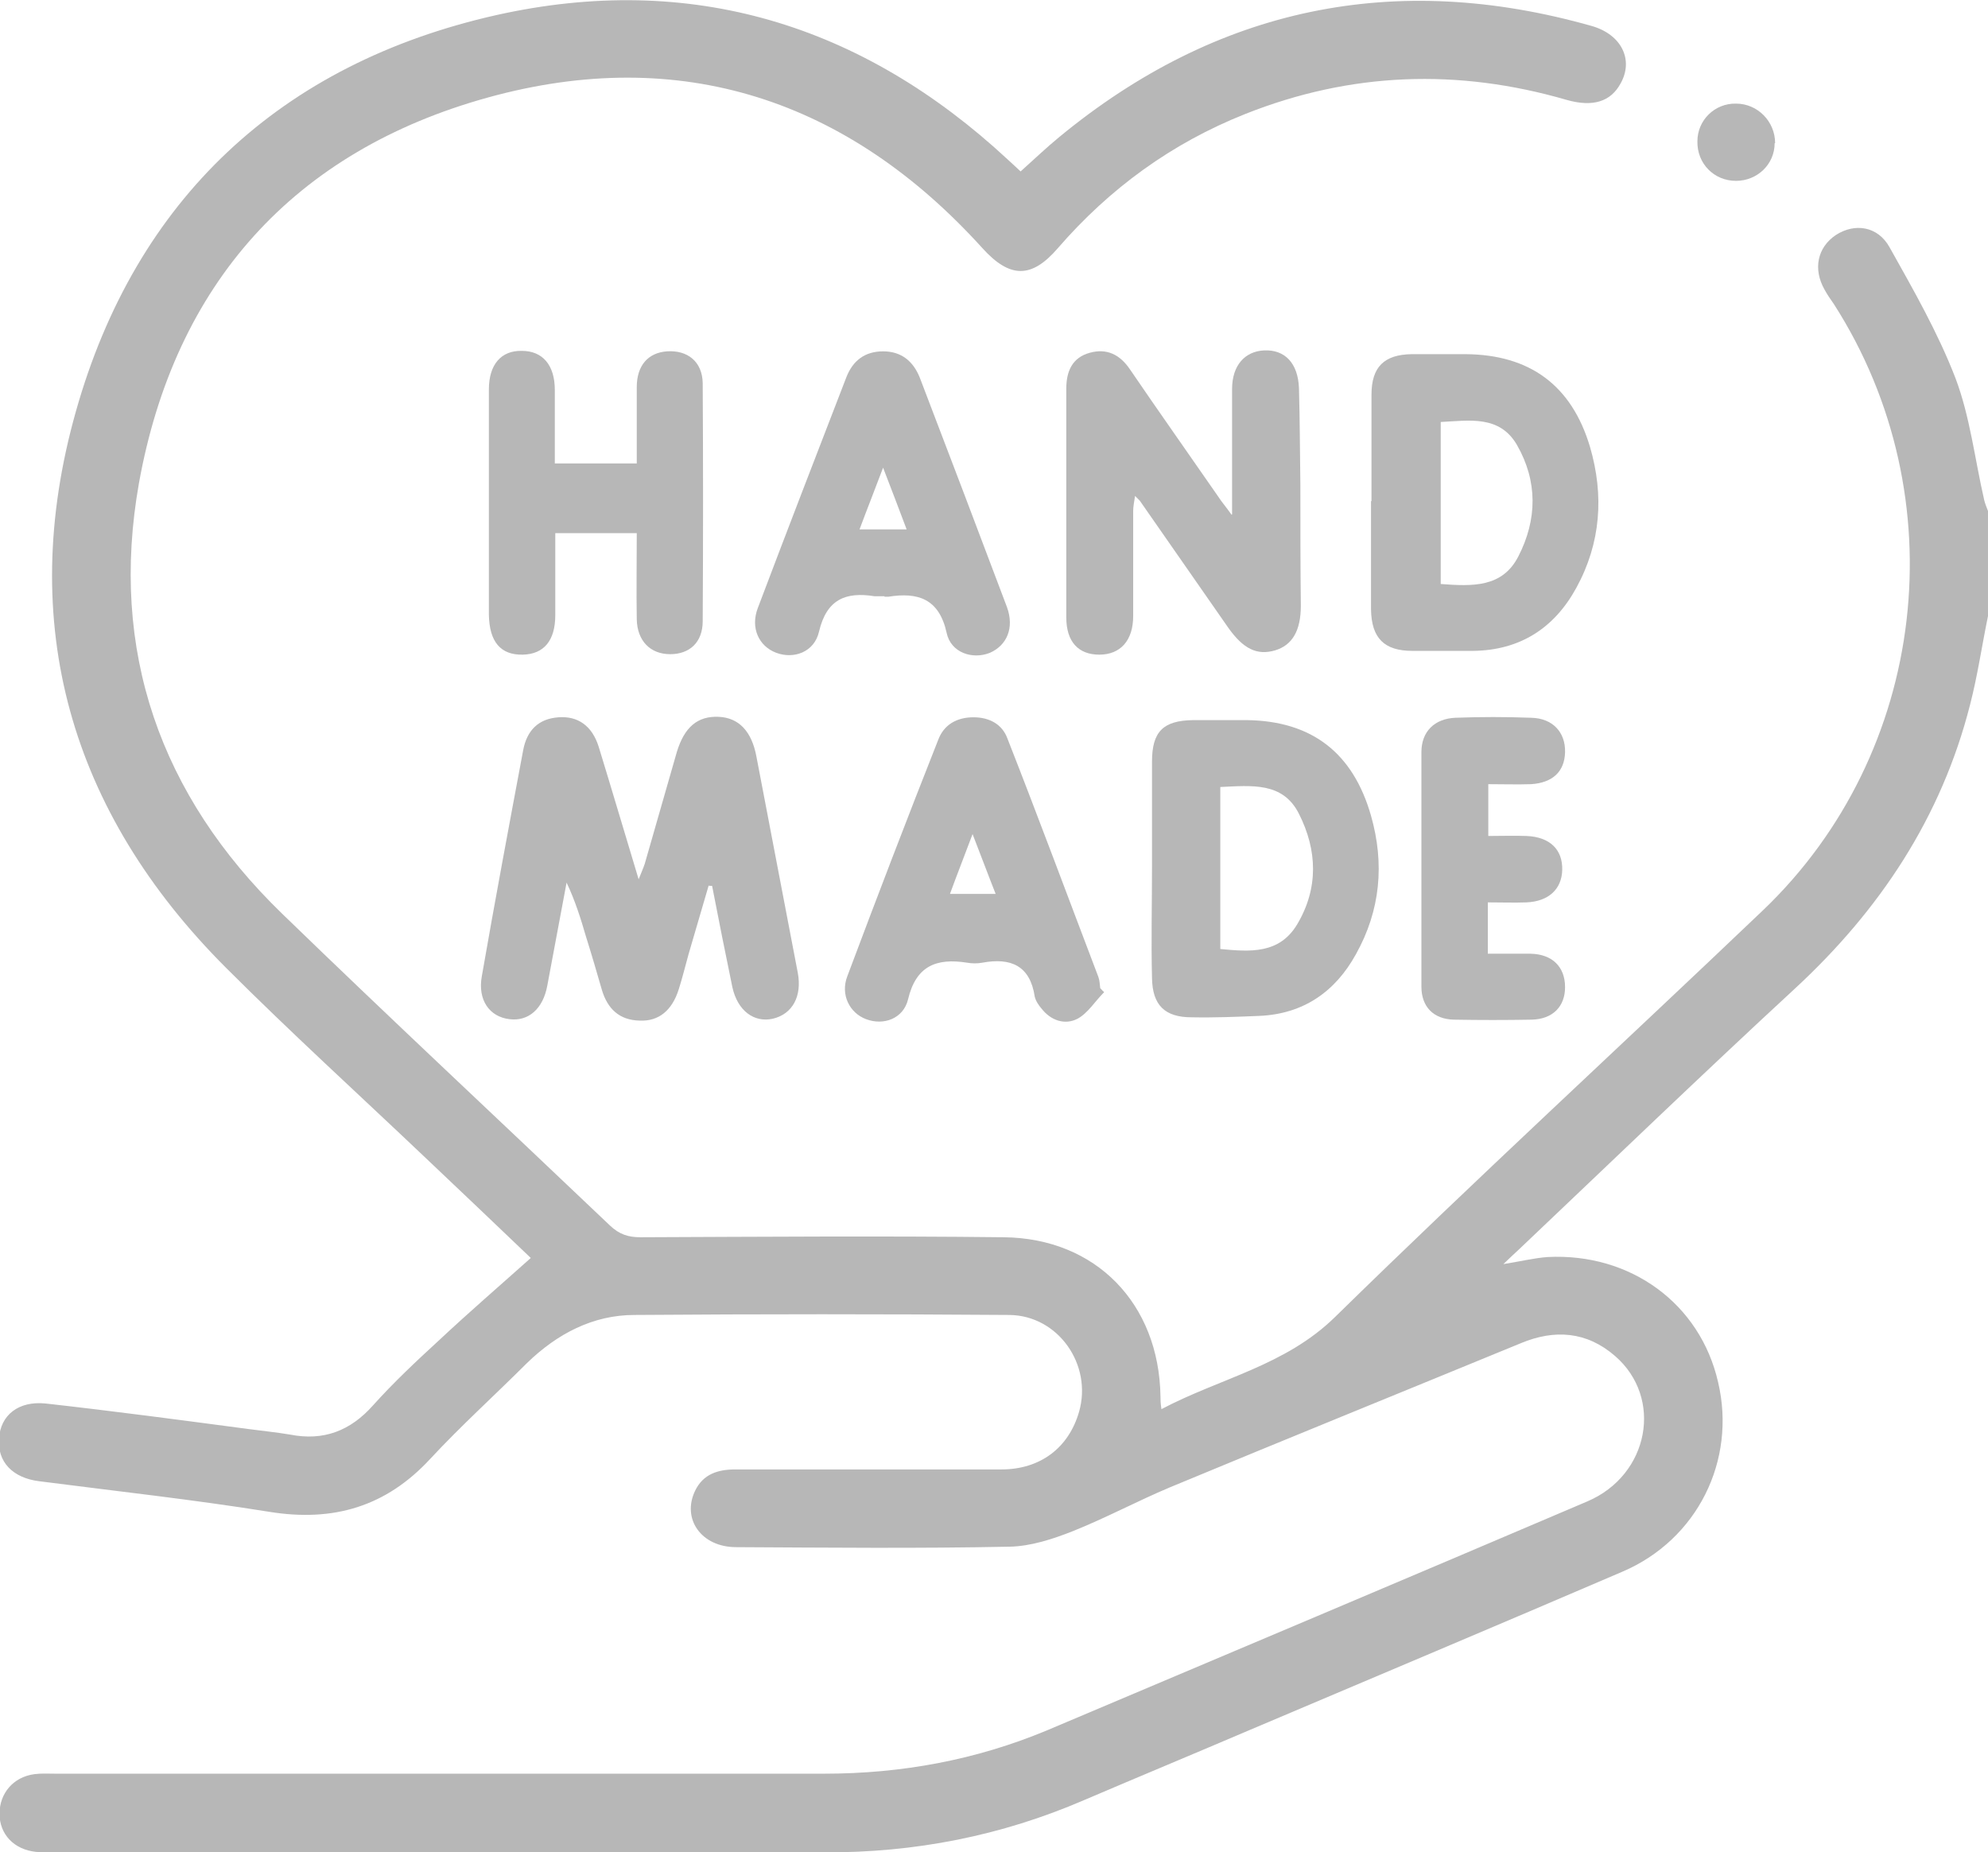
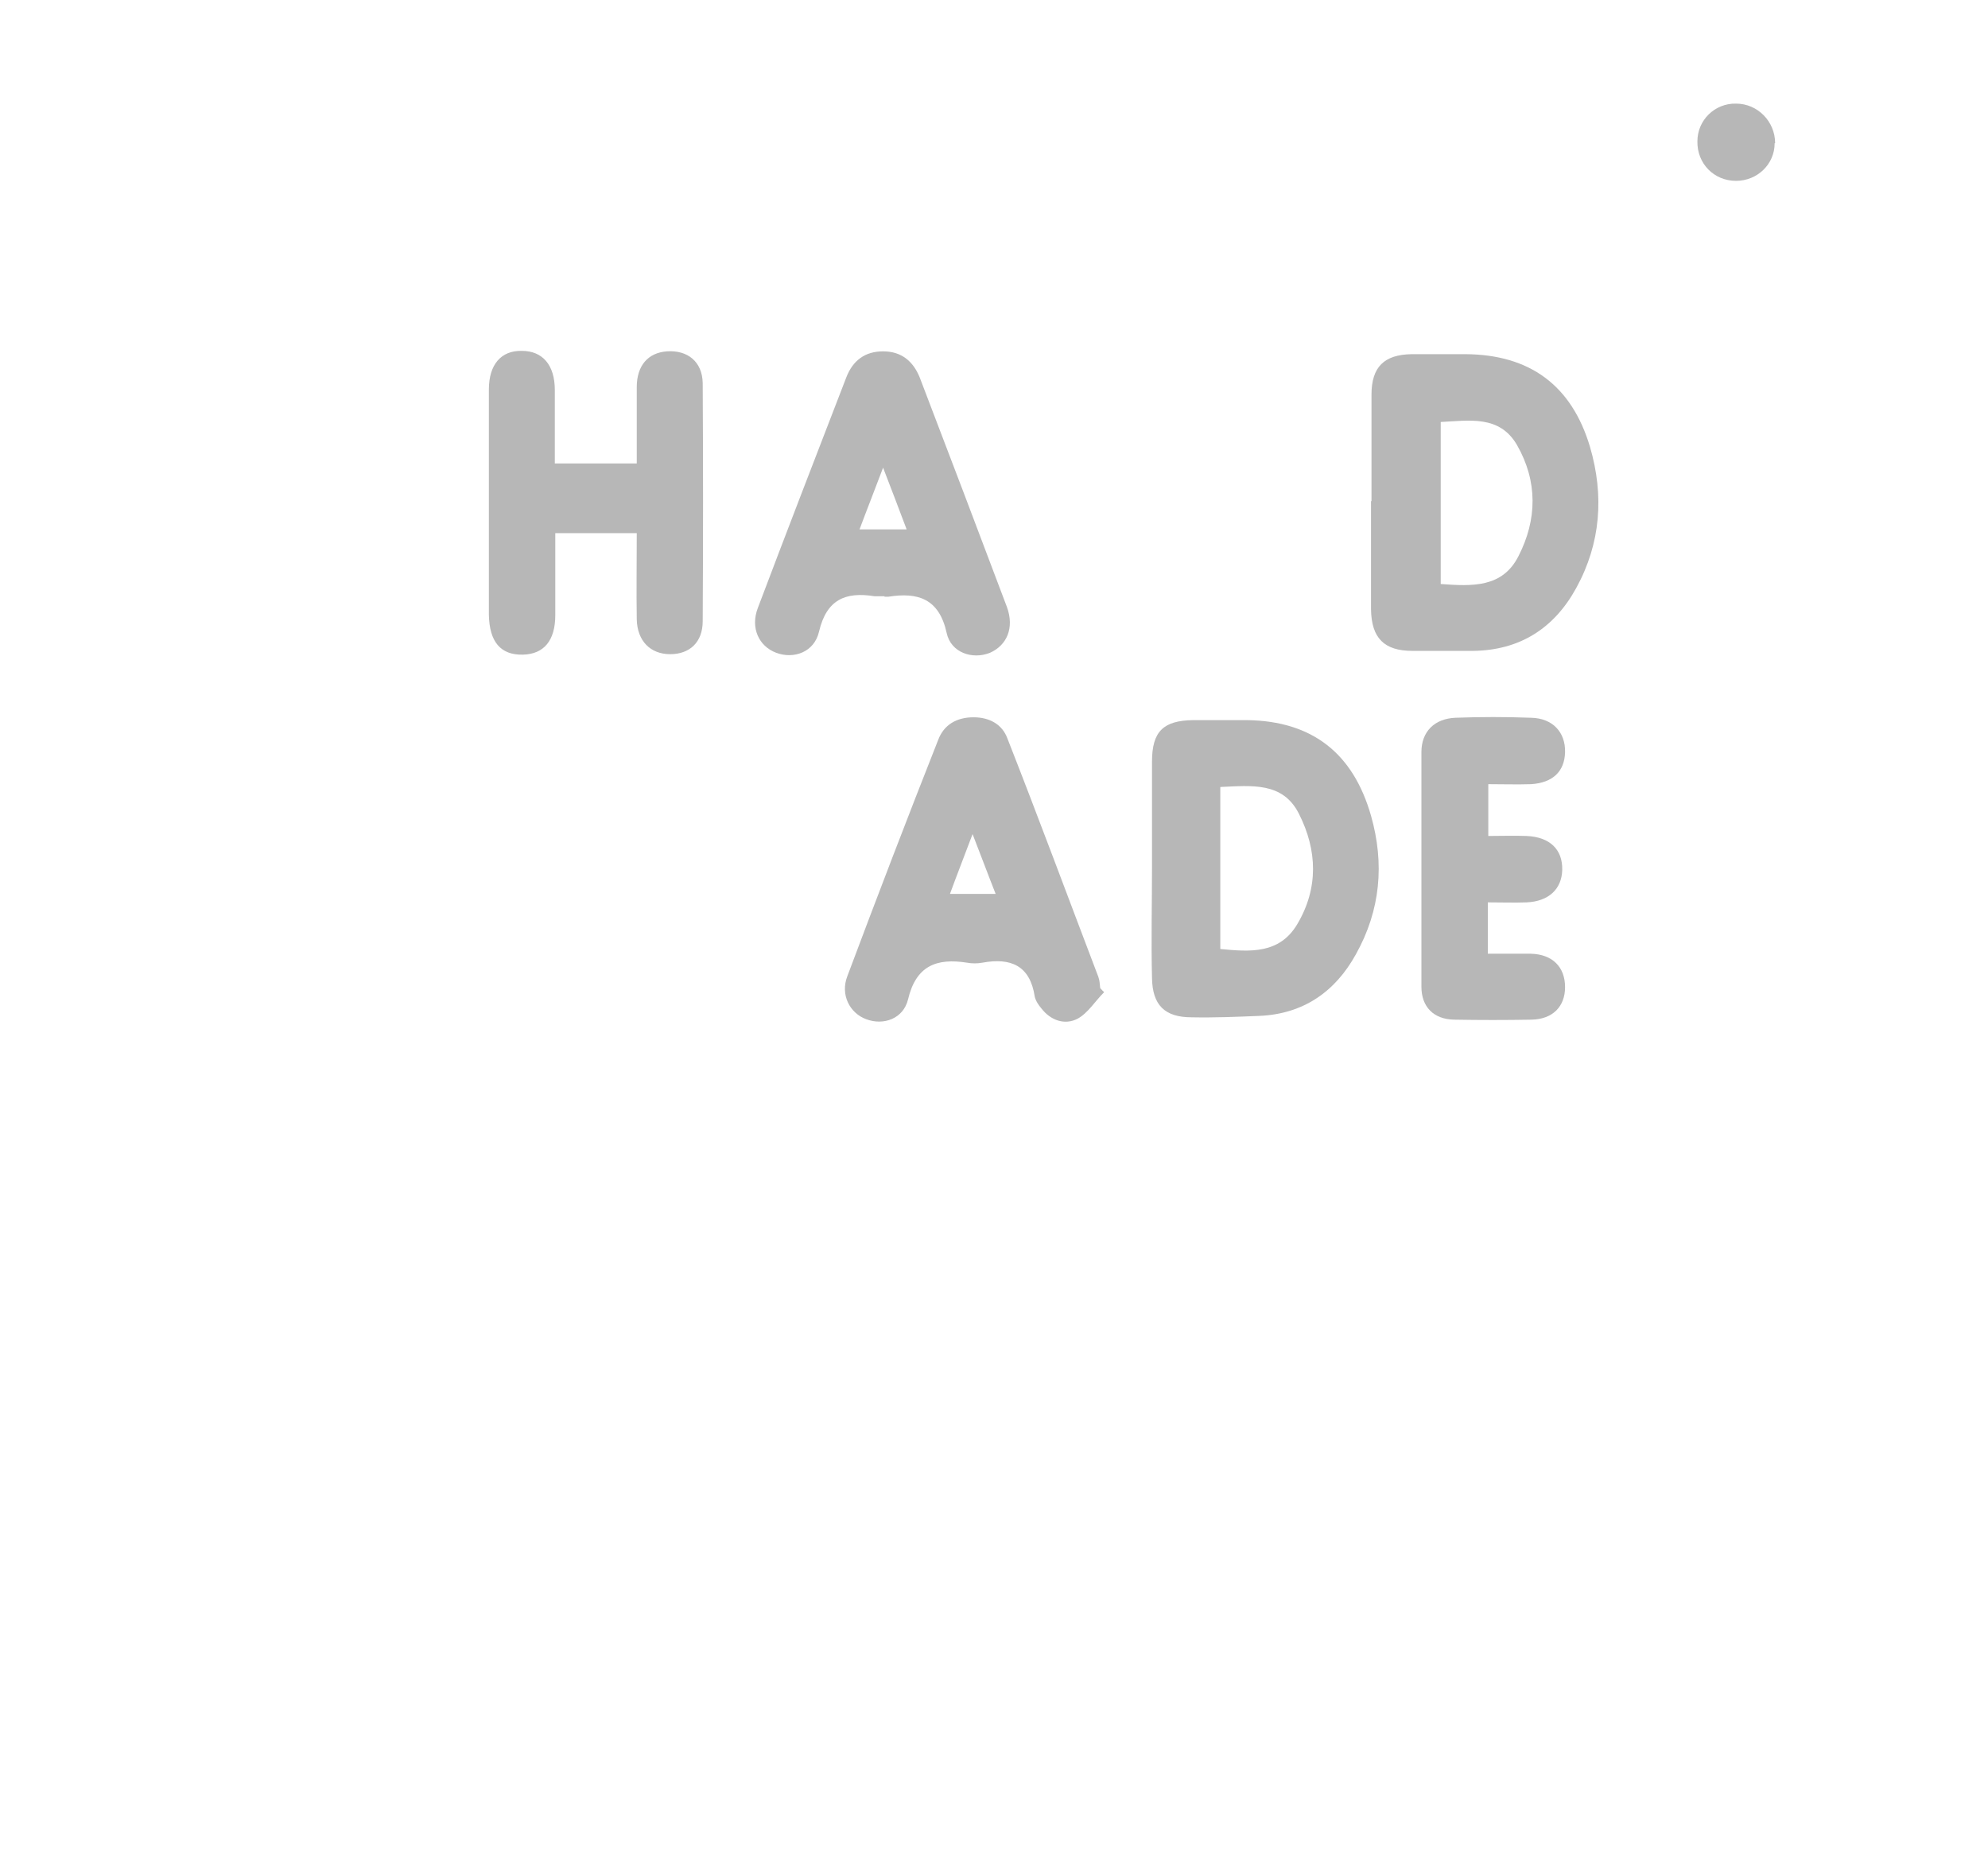
<svg xmlns="http://www.w3.org/2000/svg" id="Layer_2" data-name="Layer 2" viewBox="0 0 42.21 39.33">
  <defs>
    <style>      .cls-1 {        fill: #b7b7b7;        stroke-width: 0px;      }    </style>
  </defs>
  <g id="Layer_3" data-name="Layer 3">
    <g>
-       <path class="cls-1" d="m42.21,13.08c-.13.63-.22,1.26-.38,1.88-.61,2.4-1.92,4.37-3.73,6.04-1.97,1.82-3.9,3.68-5.84,5.52-.09.08-.18.17-.34.32.38-.06.66-.13.94-.15,1.76-.09,3.24.99,3.62,2.66.39,1.66-.44,3.34-2.03,4.02-2.63,1.13-5.27,2.24-7.91,3.36-1.17.5-2.35.99-3.52,1.49-1.76.76-3.6,1.12-5.52,1.11-5.46,0-10.91,0-16.37,0-.12,0-.25,0-.37-.01-.46-.05-.77-.37-.77-.81,0-.43.29-.78.74-.84.15-.02.3-.01.45-.01,5.44,0,10.88,0,16.32,0,1.64,0,3.22-.29,4.73-.92,3.83-1.62,7.65-3.23,11.47-4.86,1.32-.56,1.62-2.2.59-3.09-.6-.52-1.28-.57-2-.27-2.48,1.02-4.97,2.03-7.45,3.06-.69.29-1.36.65-2.06.93-.43.17-.89.32-1.34.33-1.94.04-3.87.02-5.81.01-.74,0-1.16-.6-.87-1.2.17-.35.48-.45.85-.45,1.88,0,3.76,0,5.65,0,.83,0,1.43-.46,1.65-1.22.29-1-.44-2.05-1.48-2.06-2.65-.02-5.3-.02-7.96,0-.88,0-1.64.4-2.28,1.02-.68.68-1.4,1.33-2.05,2.03-.94,1.02-2.06,1.35-3.42,1.13-1.62-.26-3.26-.44-4.89-.65-.56-.07-.89-.41-.85-.91.03-.49.41-.8.99-.74,1.43.16,2.86.35,4.29.54.3.04.6.07.9.12.71.14,1.28-.08,1.76-.62.44-.49.92-.94,1.41-1.39.63-.59,1.28-1.15,1.94-1.74-.71-.68-1.49-1.42-2.26-2.15-1.4-1.33-2.84-2.64-4.21-4.01C1.49,17.24.34,13.24,1.61,8.74,2.88,4.23,5.96,1.35,10.54.32c4.12-.92,7.76.19,10.86,3.07.08.07.16.15.27.25.28-.25.54-.5.82-.73C25.84.15,29.62-.63,33.79.55c.64.18.9.72.62,1.22-.21.39-.59.51-1.15.35-2.31-.67-4.58-.59-6.82.3-1.56.62-2.88,1.58-3.98,2.85-.56.65-1.02.64-1.6,0-2.86-3.16-6.41-4.33-10.5-3.2-4.12,1.14-6.65,3.96-7.41,8.19-.63,3.55.45,6.63,3.04,9.14,2.3,2.23,4.64,4.41,6.96,6.62.2.19.39.25.65.25,2.57-.01,5.14-.03,7.71,0,1.96.02,3.3,1.41,3.33,3.38,0,.07,0,.13.02.27,1.25-.66,2.63-.92,3.69-1.96,2.98-2.92,6.06-5.75,9.08-8.63,3.5-3.34,4.13-8.78,1.51-12.87-.07-.1-.14-.2-.2-.31-.25-.44-.15-.9.24-1.16.4-.26.89-.19,1.14.26.51.91,1.03,1.82,1.4,2.78.31.82.41,1.72.61,2.59.02.08.05.15.08.23v2.23Z" />
-       <path class="cls-1" d="m15.05,18.79c-.14.49-.29.98-.43,1.47-.07.25-.13.5-.21.75-.14.44-.42.68-.83.66-.43-.01-.68-.25-.8-.65-.11-.38-.22-.76-.34-1.14-.11-.38-.23-.76-.41-1.14-.14.73-.27,1.46-.41,2.19-.09.49-.4.76-.8.71-.43-.05-.68-.41-.59-.91.28-1.61.58-3.21.88-4.81.08-.41.32-.66.75-.69.41-.03.71.18.85.62.28.91.55,1.83.85,2.82.06-.15.1-.24.13-.33.23-.79.45-1.58.68-2.37.16-.53.44-.77.89-.75.43.02.7.31.8.84.29,1.53.59,3.07.88,4.6.09.49-.11.87-.53.97-.4.09-.75-.17-.86-.67-.15-.72-.29-1.43-.43-2.15-.03,0-.06,0-.09-.01Z" />
-       <path class="cls-1" d="m26.16,10.92c0-.72,0-1.36,0-2,0-.22,0-.44,0-.66,0-.5.27-.8.68-.82.44-.02.72.27.74.8.02.69.02,1.37.03,2.06,0,.85,0,1.7.01,2.56,0,.53-.18.84-.55.95-.38.11-.67-.03-.99-.48-.63-.9-1.25-1.8-1.88-2.7-.02-.02-.04-.04-.1-.1-.02.13-.04.23-.04.32,0,.74,0,1.48,0,2.23,0,.52-.27.82-.72.82-.44,0-.7-.27-.7-.79,0-1.62,0-3.24,0-4.86,0-.37.13-.66.5-.76.36-.1.64.04.85.35.62.91,1.25,1.8,1.88,2.71.07.11.16.21.28.38Z" />
      <path class="cls-1" d="m29.12,10.64c0-.75,0-1.51,0-2.26,0-.59.27-.85.85-.86.38,0,.77,0,1.15,0,1.36.01,2.25.66,2.64,1.97.3,1.03.23,2.04-.29,2.99-.47.86-1.2,1.33-2.2,1.34-.43,0-.85,0-1.28,0-.6,0-.87-.27-.88-.88,0-.77,0-1.54,0-2.3Zm1.47-1.68v3.44c.67.05,1.31.08,1.65-.59.4-.78.41-1.59-.03-2.36-.37-.64-1.01-.52-1.62-.49Z" />
      <path class="cls-1" d="m24.46,18.39c0-.74,0-1.48,0-2.22,0-.64.24-.87.87-.88.38,0,.77,0,1.15,0,1.38.02,2.25.7,2.63,2.03.29,1.02.2,2.01-.32,2.94-.44.8-1.12,1.27-2.05,1.31-.48.02-.96.04-1.44.03-.57,0-.83-.26-.84-.83-.02-.8,0-1.59,0-2.39h0Zm1.45-1.68v3.44c.63.06,1.25.11,1.63-.52.46-.77.43-1.58.04-2.35-.34-.68-1-.6-1.67-.57Z" />
      <path class="cls-1" d="m13.53,11.32h-1.74c0,.59,0,1.17,0,1.74,0,.54-.24.83-.69.84-.47.01-.71-.27-.72-.85,0-1.59,0-3.18,0-4.78,0-.53.26-.83.7-.82.44,0,.7.3.7.83,0,.51,0,1.01,0,1.56h1.74c0-.53,0-1.07,0-1.62,0-.46.24-.73.64-.76.44-.03.75.22.76.67.01,1.69.01,3.38,0,5.06,0,.45-.28.7-.69.7-.42,0-.7-.28-.71-.74-.01-.6,0-1.21,0-1.84Z" />
      <path class="cls-1" d="m18.78,12.66c-.07,0-.14,0-.21,0-.62-.1-1.02.07-1.18.75-.1.44-.54.59-.91.45-.37-.14-.55-.53-.39-.95.62-1.64,1.25-3.27,1.88-4.9.14-.36.4-.55.78-.55.39,0,.64.21.78.56.62,1.62,1.24,3.25,1.85,4.87.16.44,0,.81-.36.97-.37.15-.83,0-.92-.42-.16-.73-.61-.87-1.24-.77-.03,0-.05,0-.08,0Zm.47-1.42c-.16-.43-.32-.84-.5-1.31-.18.48-.34.88-.5,1.31h1Z" />
      <path class="cls-1" d="m23.44,21.07c-.19.19-.34.44-.56.56-.27.14-.57.04-.77-.22-.06-.07-.12-.16-.14-.25-.1-.66-.51-.83-1.11-.72-.11.02-.22.02-.33,0-.64-.1-1.08.06-1.25.78-.1.41-.52.56-.89.42-.35-.13-.55-.52-.4-.91.63-1.68,1.27-3.35,1.93-5.02.12-.32.39-.48.75-.48.34,0,.61.15.72.45.66,1.68,1.29,3.38,1.93,5.06.03.08.03.16.04.24.03.03.05.06.08.08Zm-3.27-2.09h.97c-.17-.43-.31-.81-.49-1.27-.18.48-.33.86-.48,1.27Z" />
      <path class="cls-1" d="m31.59,19.16v1.09c.31,0,.61,0,.91,0,.46.01.73.28.73.71,0,.41-.26.68-.71.69-.55.01-1.1.01-1.65,0-.43-.01-.69-.27-.69-.7,0-1.66,0-3.32,0-4.98,0-.44.28-.71.72-.73.54-.02,1.07-.02,1.61,0,.46.01.73.31.72.73-.01.41-.26.65-.72.68-.3.01-.6,0-.91,0v1.1c.27,0,.54-.01.81,0,.5.02.77.29.76.72-.01.41-.29.67-.76.69-.26.01-.52,0-.81,0Z" />
-       <path class="cls-1" d="m37.68,3.04c0,.45-.37.8-.82.8-.47,0-.83-.37-.82-.84,0-.45.37-.81.82-.8.46,0,.83.38.83.84Z" />
+       <path class="cls-1" d="m37.68,3.04c0,.45-.37.8-.82.8-.47,0-.83-.37-.82-.84,0-.45.37-.81.82-.8.46,0,.83.38.83.84" />
    </g>
  </g>
</svg>